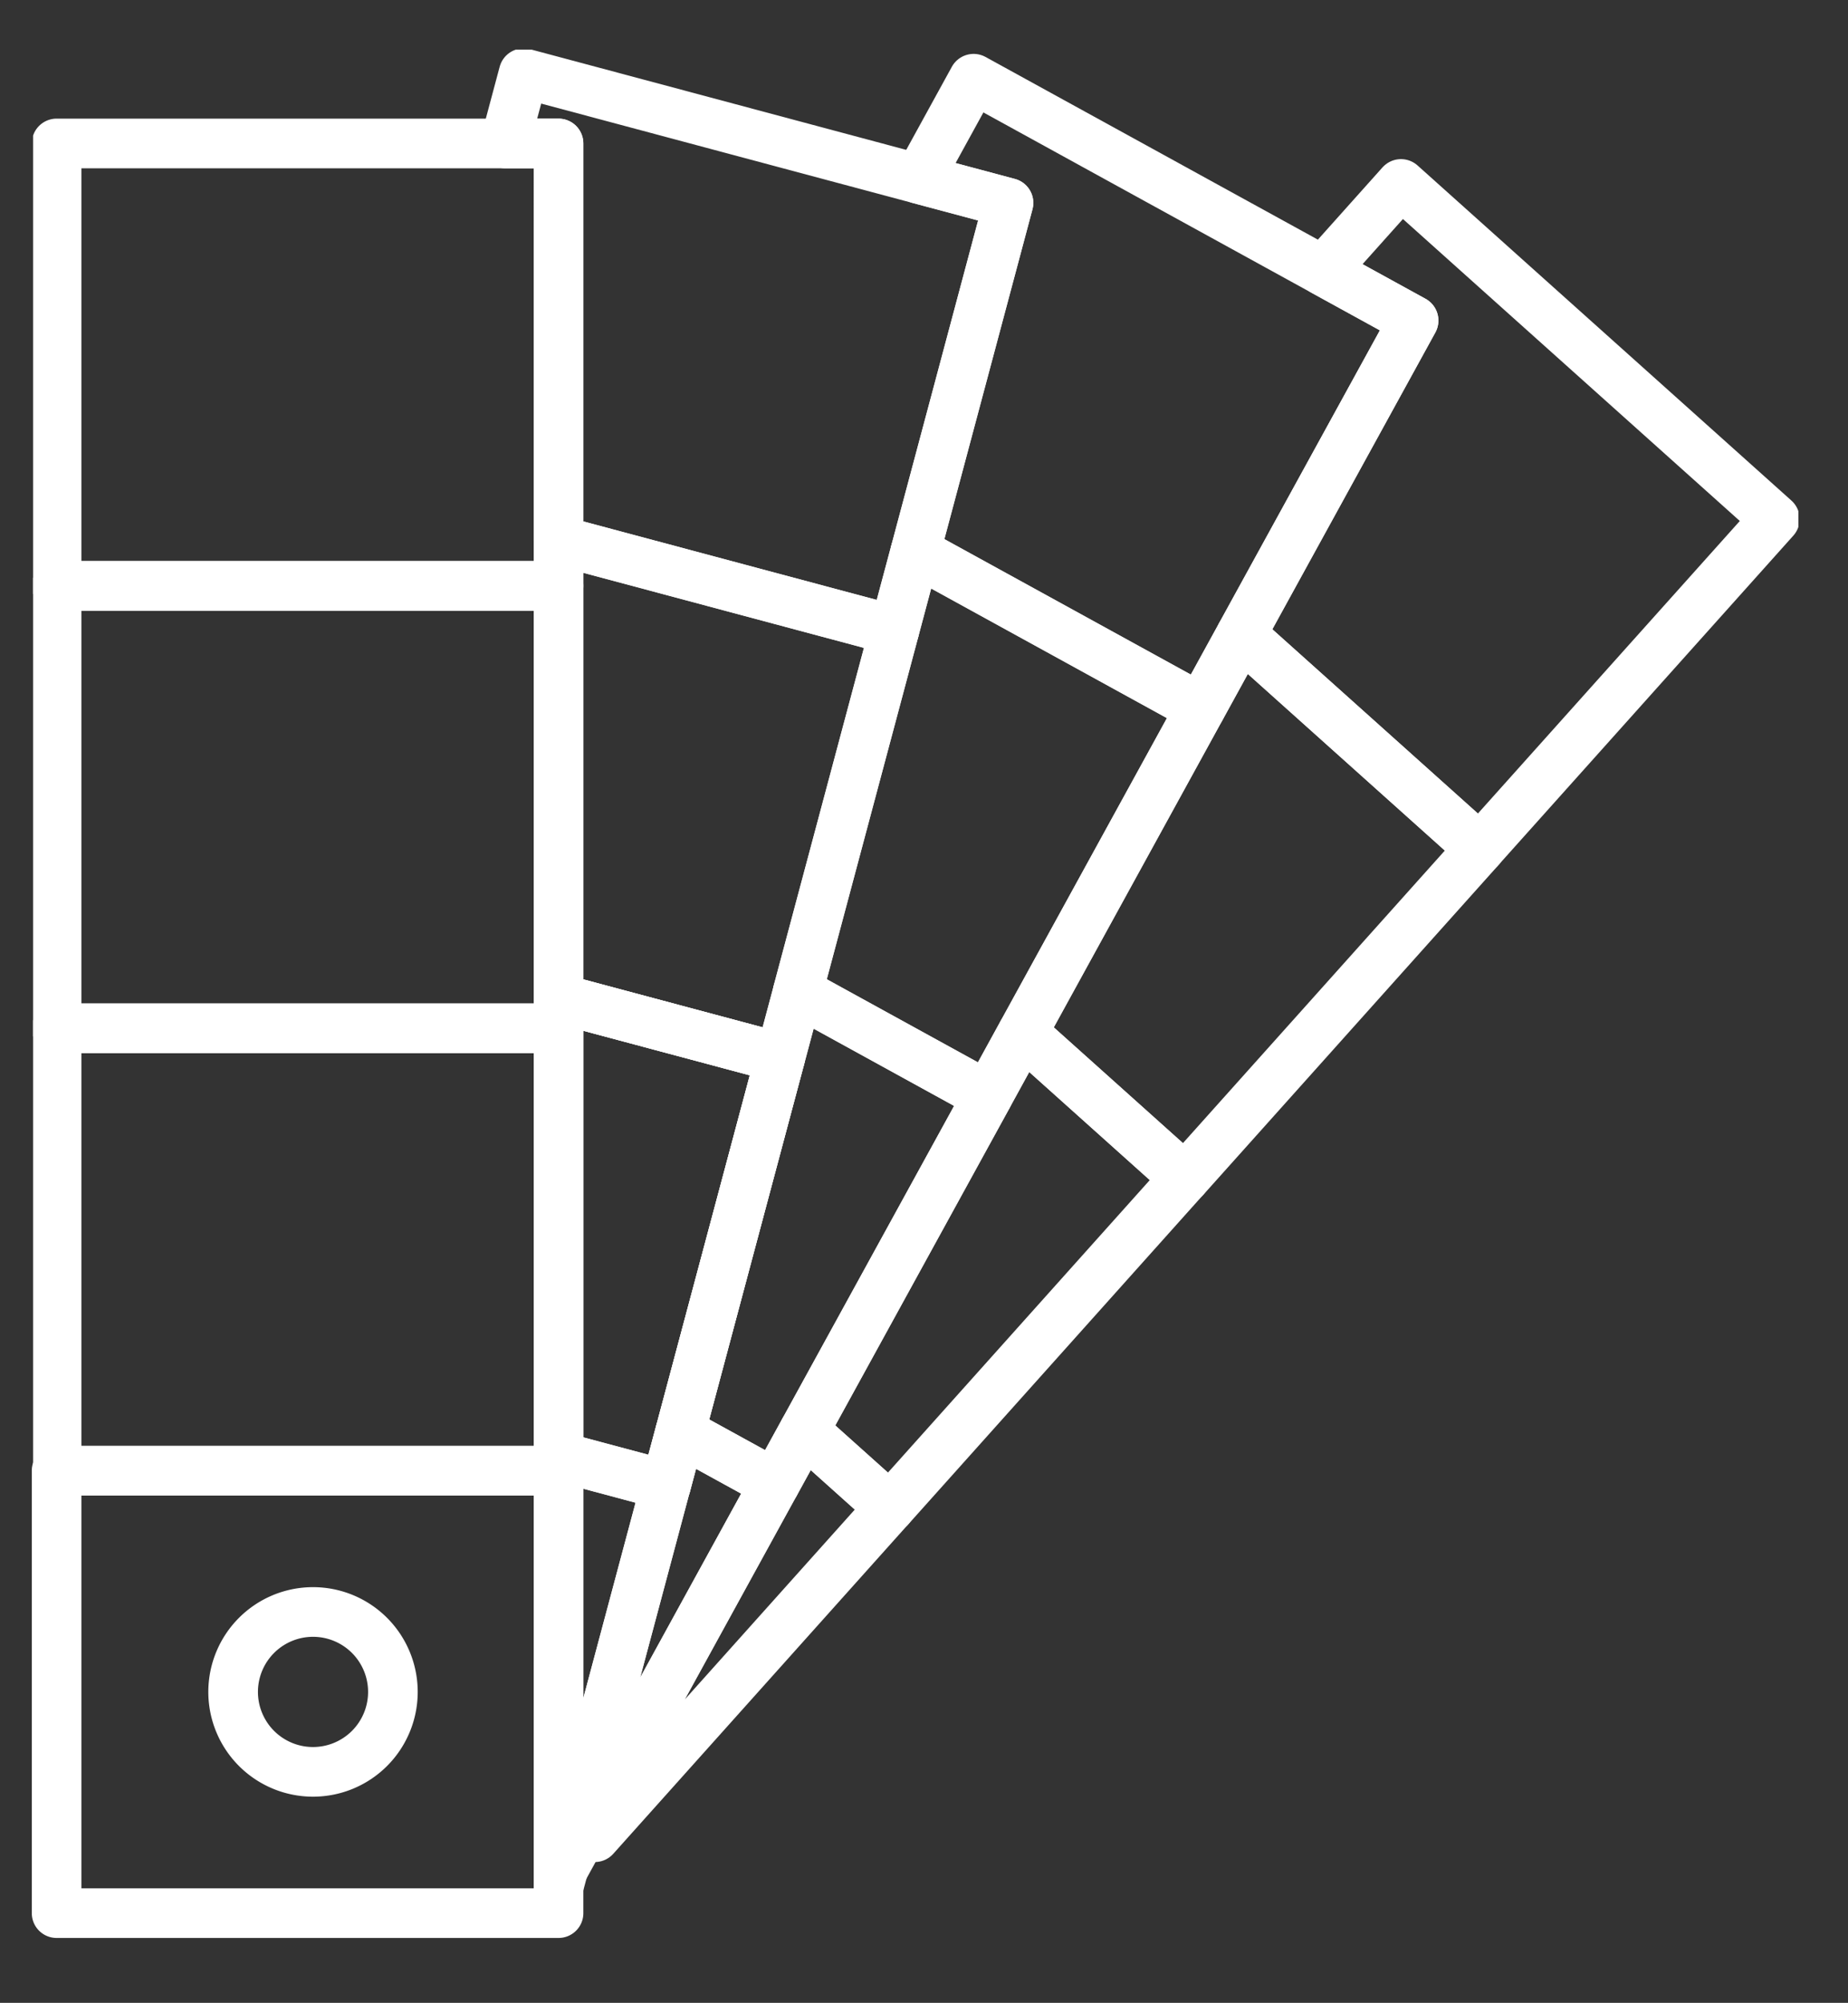
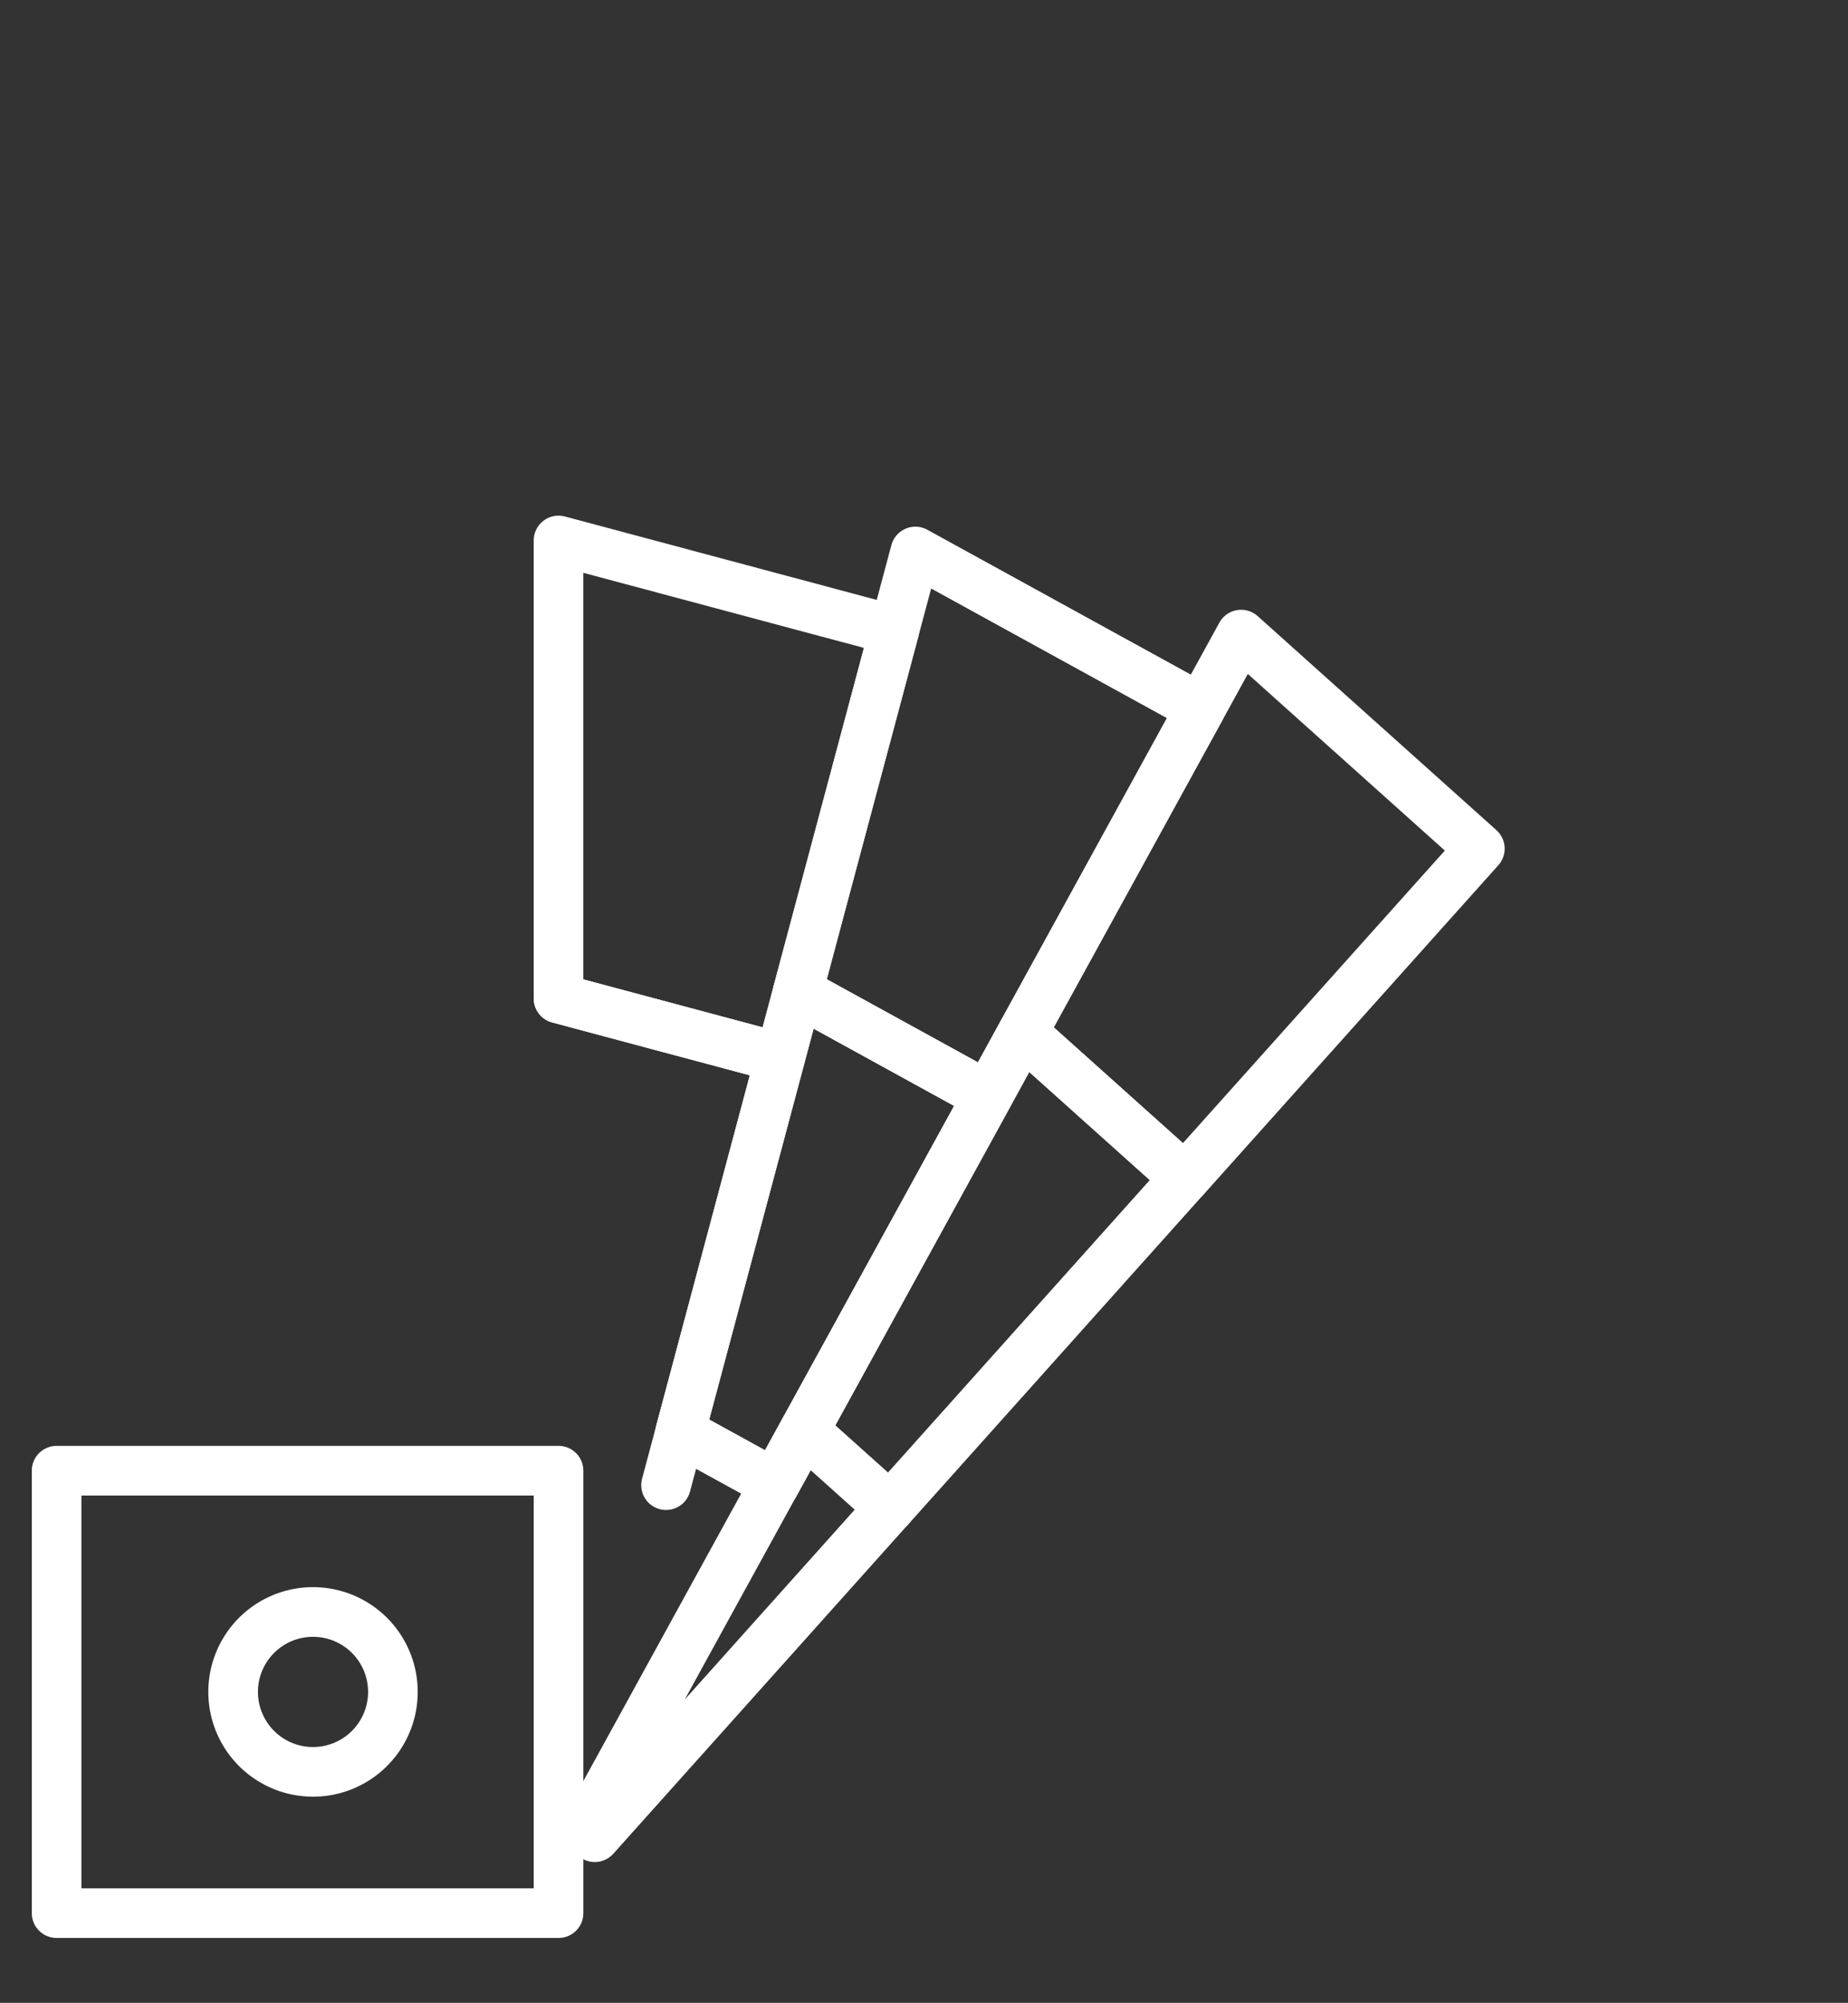
<svg xmlns="http://www.w3.org/2000/svg" width="111.713" height="121" viewBox="0 0 111.713 121">
  <rect x="0" y="0" width="111.713" height="121" fill="#333333" stroke="none" />
  <defs>
    <clipPath id="a">
-       <rect width="106.713" height="114" fill="none" stroke="#fff" stroke-width="3" />
-     </clipPath>
+       </clipPath>
    <clipPath id="d">
      <rect width="111.713" height="121" transform="translate(-2 -3)" fill="none" stroke="#fff" stroke-width="3" />
    </clipPath>
  </defs>
  <g transform="translate(2 3)">
    <path d="M152.37,355.334l-11.45,20.842.566.507,17.834-19.909-5.188-4.647Z" transform="translate(-107.53 -268.691)" fill="none" stroke="#fff" stroke-linecap="round" stroke-linejoin="round" stroke-width="3" />
    <g clip-path="url(#a)">
-       <path d="M317.86,34.24l-4.7,5.252,5.462,3L308.194,61.465l14.432,12.928L340.46,54.485Z" transform="translate(-235.169 -26.127)" fill="none" stroke="#fff" stroke-linecap="round" stroke-linejoin="round" stroke-width="3" />
-     </g>
+       </g>
    <path d="M265.649,149.14l-2.446,4.453-10.765,19.6,9.81,8.788,17.834-19.909Z" transform="translate(-192.623 -113.802)" fill="none" stroke="#fff" stroke-linecap="round" stroke-linejoin="round" stroke-width="3" />
    <g clip-path="url(#a)">
      <path d="M228.618,7.413l-3.324,6.049,5.435,1.453L225.1,35.975l17.243,9.473,12.87-23.425Z" transform="translate(-171.763 -5.657)" fill="none" stroke="#fff" stroke-linecap="round" stroke-linejoin="round" stroke-width="3" />
      <rect width="30.342" height="26.728" transform="translate(1.422 5.666)" fill="none" stroke="#fff" stroke-linecap="round" stroke-linejoin="round" stroke-width="3" />
      <path d="M121.5,6l-1.135,4.245h3.243V34.23l20.3,5.428,6.9-25.821Z" transform="translate(-91.846 -4.578)" fill="none" stroke="#fff" stroke-linecap="round" stroke-linejoin="round" stroke-width="3" />
-       <rect width="30.342" height="26.728" transform="translate(1.422 59.122)" fill="none" stroke="#fff" stroke-linecap="round" stroke-linejoin="round" stroke-width="3" />
      <rect width="30.342" height="26.728" transform="translate(1.422 32.394)" fill="none" stroke="#fff" stroke-linecap="round" stroke-linejoin="round" stroke-width="3" />
    </g>
    <path d="M134.053,125.142v27.667l13.4,3.582,6.9-25.821Z" transform="translate(-102.29 -95.49)" fill="none" stroke="#fff" stroke-linecap="round" stroke-linejoin="round" stroke-width="3" />
    <path d="M172.2,240.173l-1.068,3.993-6.042,22.6,5.724,3.144,12.869-23.426Z" transform="translate(-125.97 -183.265)" fill="none" stroke="#fff" stroke-linecap="round" stroke-linejoin="round" stroke-width="3" />
    <path d="M134.053,241.906l13.4,3.582-6.9,25.821" transform="translate(-102.29 -184.587)" fill="none" stroke="#fff" stroke-linecap="round" stroke-linejoin="round" stroke-width="3" />
    <g clip-path="url(#a)">
      <path d="M148.058,355.536l-5.724-3.144-.862,3.224-6.2,23.2Z" transform="translate(-103.218 -268.894)" fill="none" stroke="#fff" stroke-linecap="round" stroke-linejoin="round" stroke-width="3" />
      <path d="M140.545,360.408l-6.491-1.736v26.013Z" transform="translate(-102.29 -273.686)" fill="none" stroke="#fff" stroke-linecap="round" stroke-linejoin="round" stroke-width="3" />
    </g>
    <path d="M202.2,127.954l-1.273,4.762-5.837,21.828,11.483,6.308,12.869-23.425Z" transform="translate(-148.866 -97.636)" fill="none" stroke="#fff" stroke-linecap="round" stroke-linejoin="round" stroke-width="3" />
    <path d="M209.89,250.633l-2.1,3.83-11.108,20.219,5.188,4.647L219.7,259.422Z" transform="translate(-150.076 -191.247)" fill="none" stroke="#fff" stroke-linecap="round" stroke-linejoin="round" stroke-width="3" />
    <g clip-path="url(#d)">
      <path d="M6,389.046H36.342V362.318H6Zm15.5-8.535a4.829,4.829,0,1,1,4.829-4.829A4.829,4.829,0,0,1,21.5,380.511Z" transform="translate(-4.578 -276.468)" fill="none" stroke="#fff" stroke-linecap="round" stroke-linejoin="round" stroke-width="3" />
-       <path d="M147.449,245.488l-6.9,25.821-6.491-1.736V241.906Z" transform="translate(-102.29 -184.587)" fill="none" stroke="#fff" stroke-linecap="round" stroke-linejoin="round" stroke-width="3" />
    </g>
  </g>
</svg>